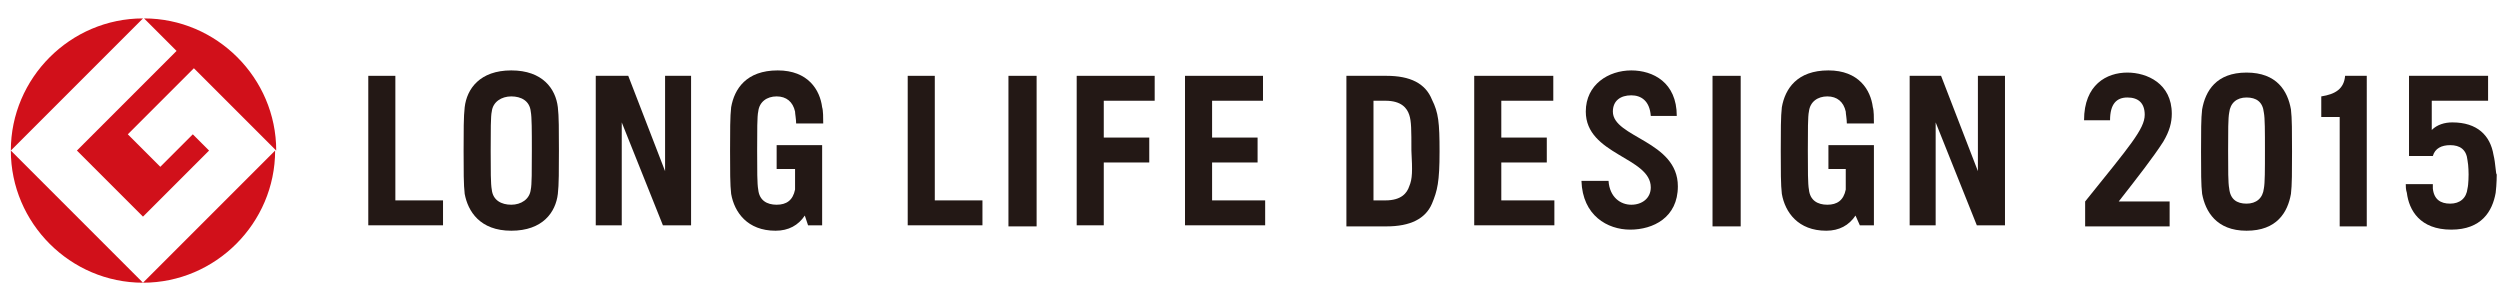
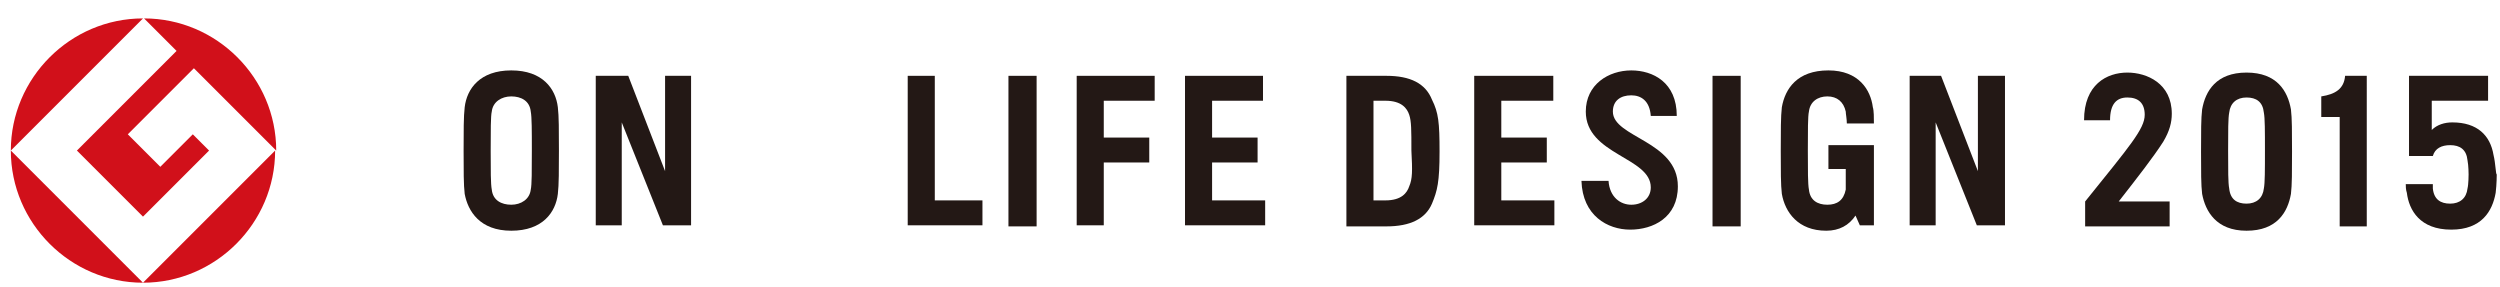
<svg xmlns="http://www.w3.org/2000/svg" version="1.1" id="レイヤー_1" x="0px" y="0px" viewBox="0 0 230.8 26.5" style="enable-background:new 0 0 230.8 26.5;" xml:space="preserve">
  <style type="text/css">
	.st0{fill:#D1101A;}
	.st1{fill:#231815;}
</style>
  <g>
    <g>
      <path class="st0" d="M1,13.9L13.2,1.7C6.5,1.7,1,7.2,1,13.9z" />
      <path class="st0" d="M13.2,26.1L1,13.9C1,20.6,6.5,26.1,13.2,26.1z" />
      <path class="st0" d="M7.1,13.9l6.1,6.1l6.1-6.1l-1.5-1.5l-3,3l-3-3l6.1-6.1l7.6,7.6c0-6.7-5.5-12.2-12.2-12.2l3,3L7.1,13.9z" />
      <path class="st0" d="M13.2,26.1c6.7,0,12.2-5.5,12.2-12.2L13.2,26.1z" />
    </g>
    <g>
      <g>
        <path class="st1" d="M47.2,6.5c-2.9,0-4.1,1.7-4.3,3.4c-0.1,0.8-0.1,2.3-0.1,4c0,1.8,0,3.2,0.1,4c0.3,1.6,1.4,3.4,4.3,3.4     c2.9,0,4.1-1.7,4.3-3.4c0.1-0.8,0.1-2.3,0.1-4c0-1.8,0-3.2-0.1-4C51.3,8.2,50.1,6.5,47.2,6.5z M49,17.5c-0.1,0.9-0.9,1.4-1.8,1.4     s-1.7-0.4-1.8-1.4c-0.1-0.5-0.1-1.8-0.1-3.6c0-1.8,0-3.2,0.1-3.6c0.1-0.9,0.9-1.4,1.8-1.4s1.7,0.4,1.8,1.4     c0.1,0.5,0.1,1.8,0.1,3.6S49.1,17.1,49,17.5z" />
        <polygon class="st1" points="111.9,18.5 111.9,15 116.1,15 116.1,12.7 111.9,12.7 111.9,9.3 116.6,9.3 116.6,7 109.4,7      109.4,20.8 116.8,20.8 116.8,18.5    " />
        <polygon class="st1" points="61.4,15.8 58,7 55,7 55,20.8 57.4,20.8 57.4,11.3 61.2,20.8 63.8,20.8 63.8,7 61.4,7    " />
-         <polygon class="st1" points="36.5,7 34,7 34,20.8 40.9,20.8 40.9,18.5 36.5,18.5    " />
        <rect x="93.1" y="7" class="st1" width="2.6" height="13.9" />
        <polygon class="st1" points="99.4,20.8 101.9,20.8 101.9,15 106.1,15 106.1,12.7 101.9,12.7 101.9,9.3 106.6,9.3 106.6,7 99.4,7         " />
-         <path class="st1" d="M71.6,15.6h1.8c0,0.9,0,1.6,0,1.9c-0.2,1-0.8,1.4-1.7,1.4c-0.9,0-1.6-0.4-1.7-1.4c-0.1-0.5-0.1-1.8-0.1-3.6     c0-1.8,0-3.2,0.1-3.6c0.1-0.9,0.8-1.4,1.7-1.4c0.9,0,1.5,0.5,1.7,1.4c0,0.2,0.1,0.7,0.1,1.1H76c0-0.5,0-1.2-0.1-1.5     c-0.2-1.6-1.3-3.4-4.1-3.4c-2.9,0-4,1.7-4.3,3.4c-0.1,0.8-0.1,2.3-0.1,4c0,1.8,0,3.2,0.1,4c0.3,1.7,1.5,3.4,4.1,3.4     c1.2,0,2.1-0.5,2.7-1.4l0.3,0.9h1.3v-5.2l0,0v-2.2h-4.2v2.2H71.6z" />
        <polygon class="st1" points="86.3,7 83.8,7 83.8,20.8 90.7,20.8 90.7,18.5 86.3,18.5    " />
      </g>
      <g>
        <path class="st1" d="M168.6,15.6h1.8c0,0.9,0,1.6,0,1.9c-0.2,1-0.8,1.4-1.7,1.4s-1.6-0.4-1.7-1.4c-0.1-0.5-0.1-1.8-0.1-3.6     c0-1.8,0-3.2,0.1-3.6c0.1-0.9,0.8-1.4,1.7-1.4s1.5,0.5,1.7,1.4c0,0.2,0.1,0.7,0.1,1.1h2.5c0-0.5,0-1.2-0.1-1.5     c-0.2-1.6-1.3-3.4-4.1-3.4c-2.9,0-4,1.7-4.3,3.4c-0.1,0.8-0.1,2.3-0.1,4c0,1.8,0,3.2,0.1,4c0.3,1.7,1.5,3.4,4.1,3.4     c1.2,0,2.1-0.5,2.7-1.4l0.4,0.9h1.3v-5.2l0,0v-2.2h-4.2v2.2H168.6z" />
        <polygon class="st1" points="138.6,15 142.8,15 142.8,12.7 138.6,12.7 138.6,9.3 143.4,9.3 143.4,7 136.1,7 136.1,20.8      143.5,20.8 143.5,18.5 138.6,18.5    " />
        <rect x="158.1" y="7" class="st1" width="2.6" height="13.9" />
        <polygon class="st1" points="182.6,15.8 179.2,7 176.3,7 176.3,20.8 178.7,20.8 178.7,11.3 182.5,20.8 185.1,20.8 185.1,7      182.6,7    " />
        <path class="st1" d="M128,7h-3.7v13.9h3.7c2.2,0,3.6-0.7,4.2-2.1c0.5-1.2,0.7-2,0.7-4.8c0-2.7-0.1-3.6-0.7-4.8     C131.6,7.7,130.2,7,128,7z M130.1,17.2c-0.2,0.6-0.7,1.3-2.2,1.3h-1.1V9.3h1.1c1.5,0,2,0.7,2.2,1.3c0.2,0.6,0.2,1.4,0.2,3.3     C130.4,15.8,130.4,16.5,130.1,17.2z" />
        <path class="st1" d="M148.9,10.3c0-1,0.7-1.5,1.7-1.5c0.9,0,1.7,0.5,1.8,1.9h2.4c0-3.1-2.2-4.2-4.2-4.2c-2.1,0-4.2,1.3-4.2,3.8     c0,4,6,4.2,6,7c0,1-0.8,1.6-1.8,1.6s-2-0.7-2.1-2.2H146c0.1,3.2,2.4,4.5,4.5,4.5c2.1,0,4.4-1.1,4.4-4     C154.9,13,148.9,12.7,148.9,10.3z" />
      </g>
      <path class="st1" d="M209,17.4c-0.1,0.9-0.7,1.4-1.6,1.4c-0.9,0-1.5-0.4-1.6-1.4c-0.1-0.5-0.1-1.7-0.1-3.5s0-3,0.1-3.5    c0.1-0.9,0.7-1.4,1.6-1.4c0.9,0,1.5,0.4,1.6,1.4c0.1,0.5,0.1,1.7,0.1,3.5S209.1,16.9,209,17.4 M207.4,6.7c-2.8,0-3.8,1.7-4.1,3.4    c-0.1,0.8-0.1,2.1-0.1,3.9s0,3.1,0.1,3.9c0.3,1.6,1.3,3.4,4.1,3.4c2.8,0,3.8-1.7,4.1-3.4c0.1-0.8,0.1-2.1,0.1-3.9s0-3.1-0.1-3.9    C211.2,8.4,210.2,6.7,207.4,6.7" />
      <path class="st1" d="M200.5,10.5c0-2.8-2.3-3.8-4.1-3.8c-1.9,0-4,1.1-4,4.4h2.4c0-1.5,0.6-2.1,1.6-2.1s1.6,0.5,1.6,1.6    c0,1.3-1.4,2.9-5.5,8v2.3h7.8v-2.3h-4.7c1.8-2.3,3.2-4.1,4.1-5.5C200.3,12.1,200.5,11.3,200.5,10.5" />
      <path class="st1" d="M214.3,8.9v1.9h1.7v10.1h2.5V7h-2C216.4,8.2,215.6,8.7,214.3,8.9" />
      <path class="st1" d="M230.2,14.3c-0.3-1.8-1.5-3-3.8-3c-0.7,0-1.4,0.2-1.9,0.7V9.3h5.2V7h-5.2h-1.9h-0.2v7.4h2.2l0,0    c0.2-0.7,0.8-1,1.6-1c0.9,0,1.5,0.4,1.6,1.4c0.1,0.5,0.1,1.3,0.1,1.3s0,0.9-0.1,1.3c-0.1,0.9-0.7,1.4-1.6,1.4    c-0.9,0-1.5-0.4-1.6-1.4c0-0.1,0-0.2,0-0.4h-2.5c0,0.2,0,0.5,0.1,0.8c0.2,1.6,1.2,3.4,4.1,3.4c2.8,0,3.8-1.7,4.1-3.4    c0.1-0.8,0.1-1.7,0.1-1.7C230.4,16.1,230.4,15.1,230.2,14.3z" />
    </g>
  </g>
</svg>